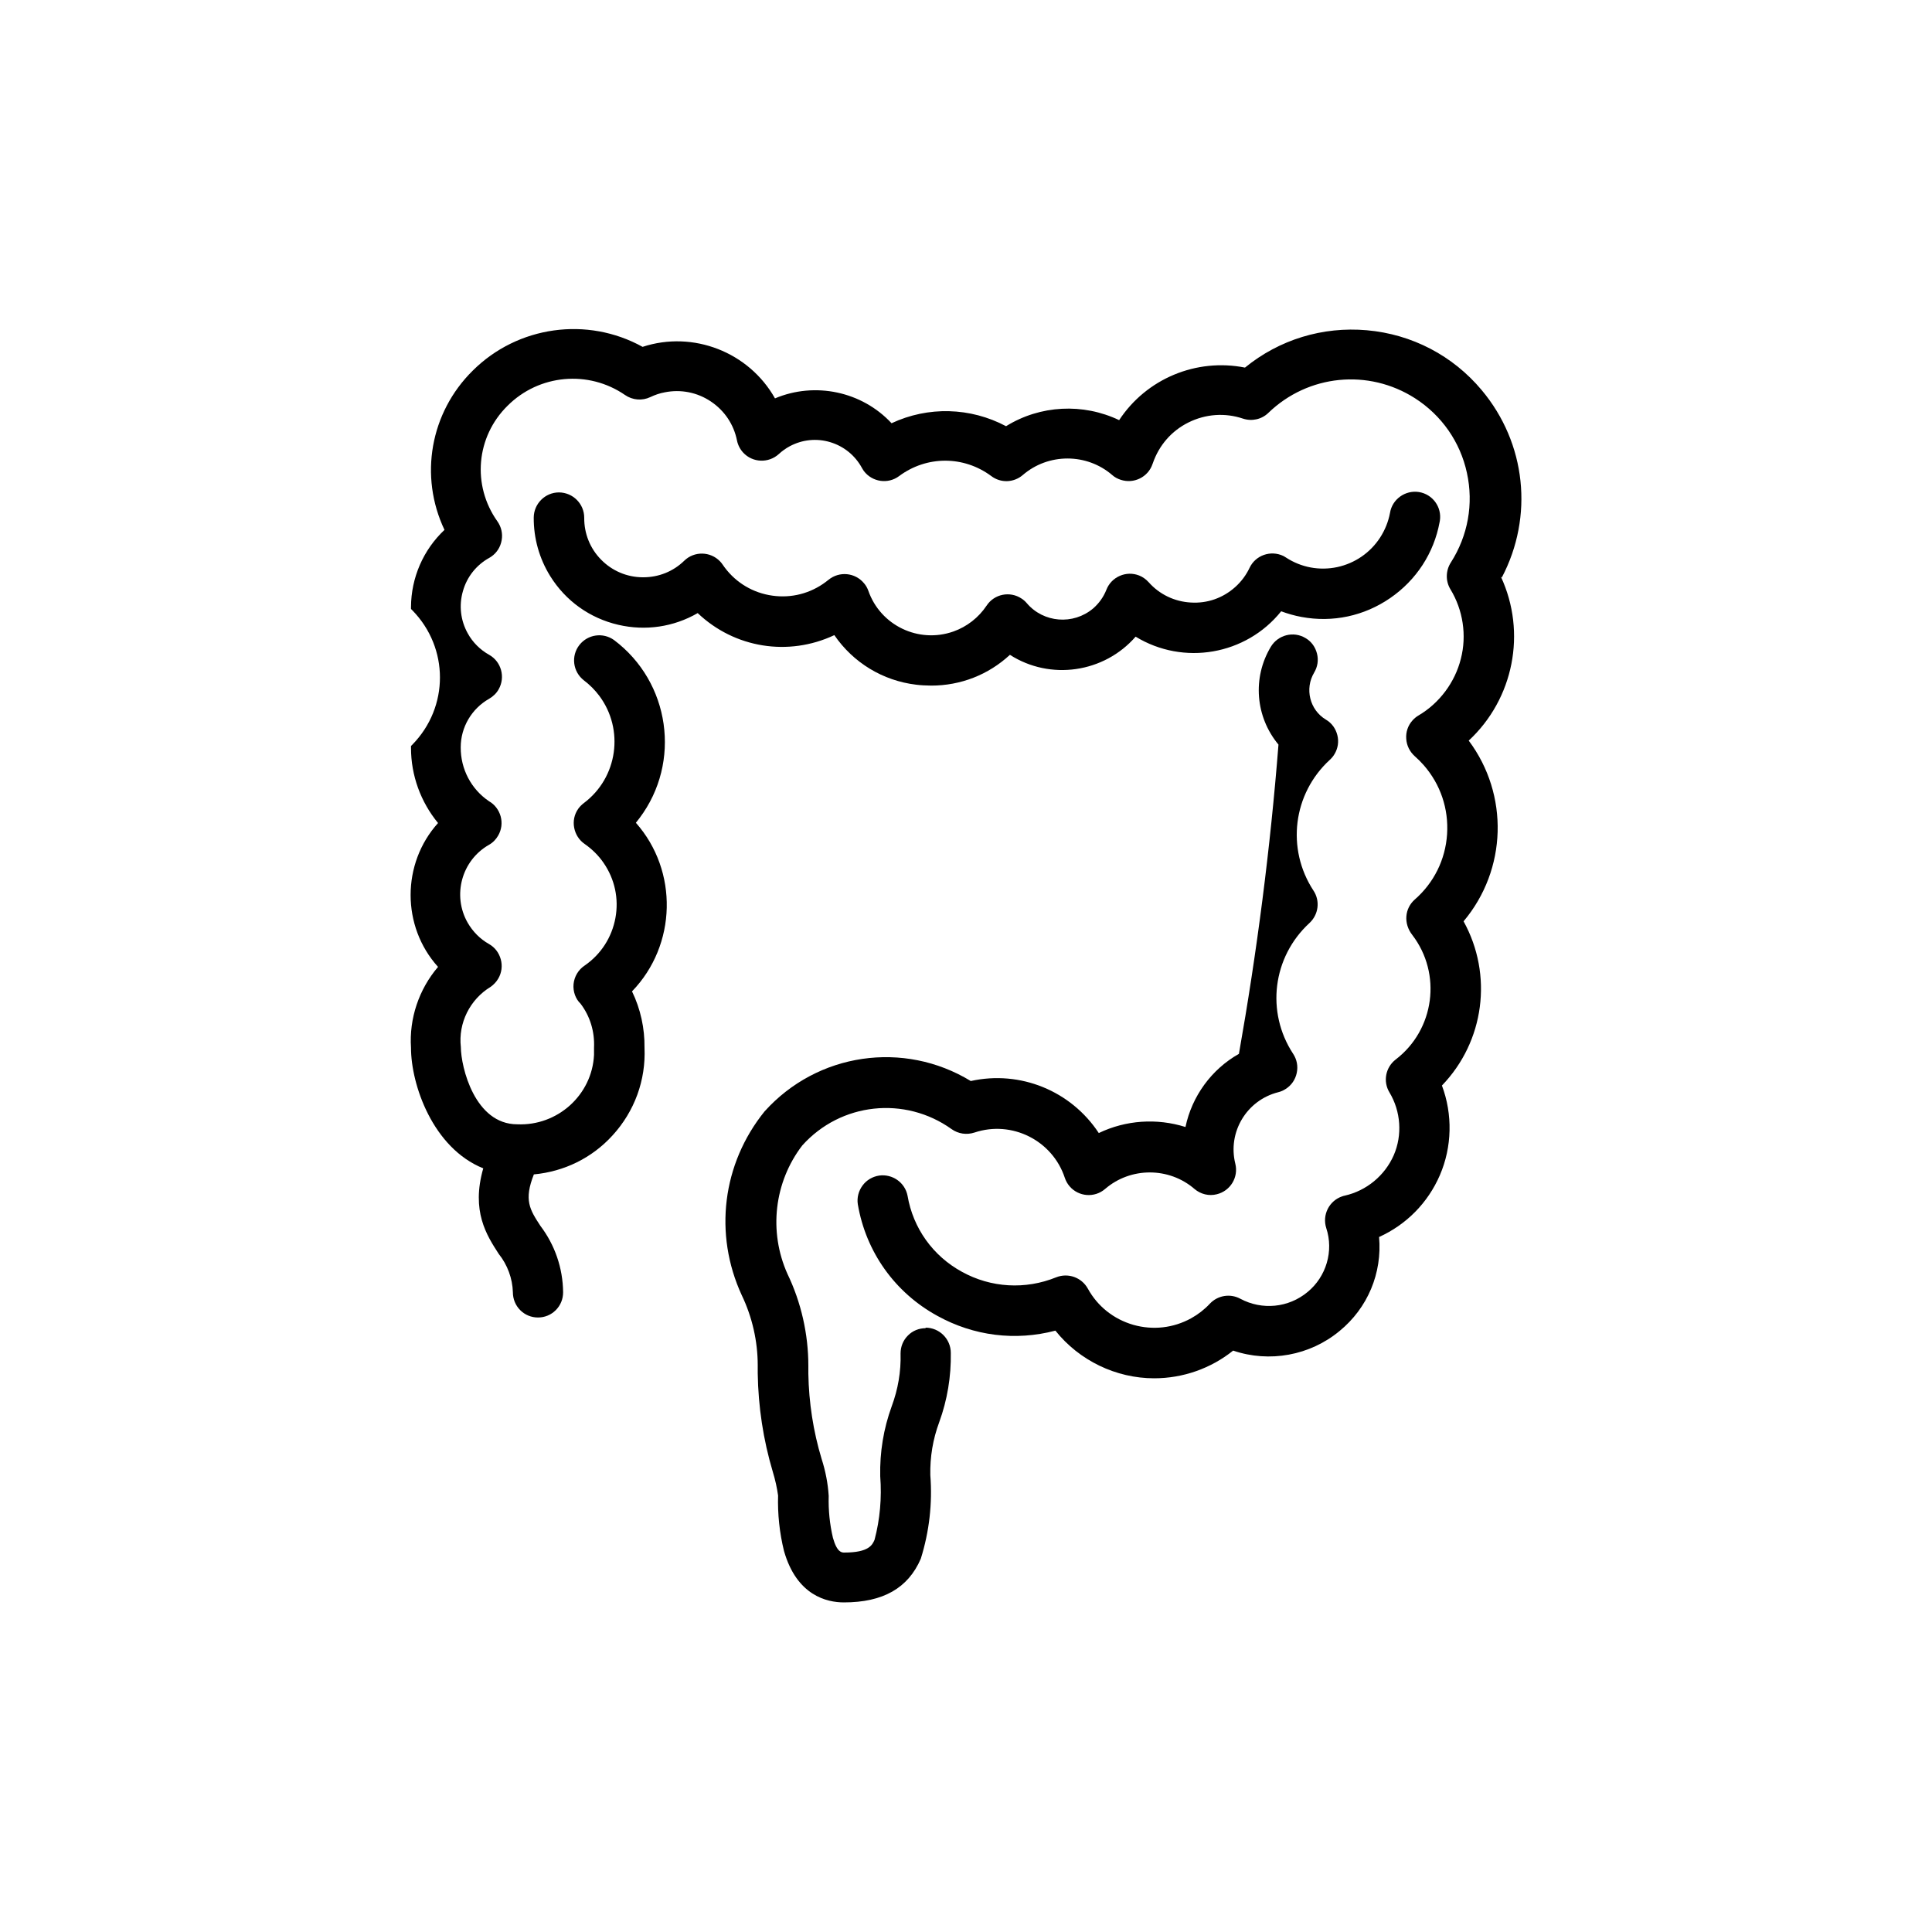
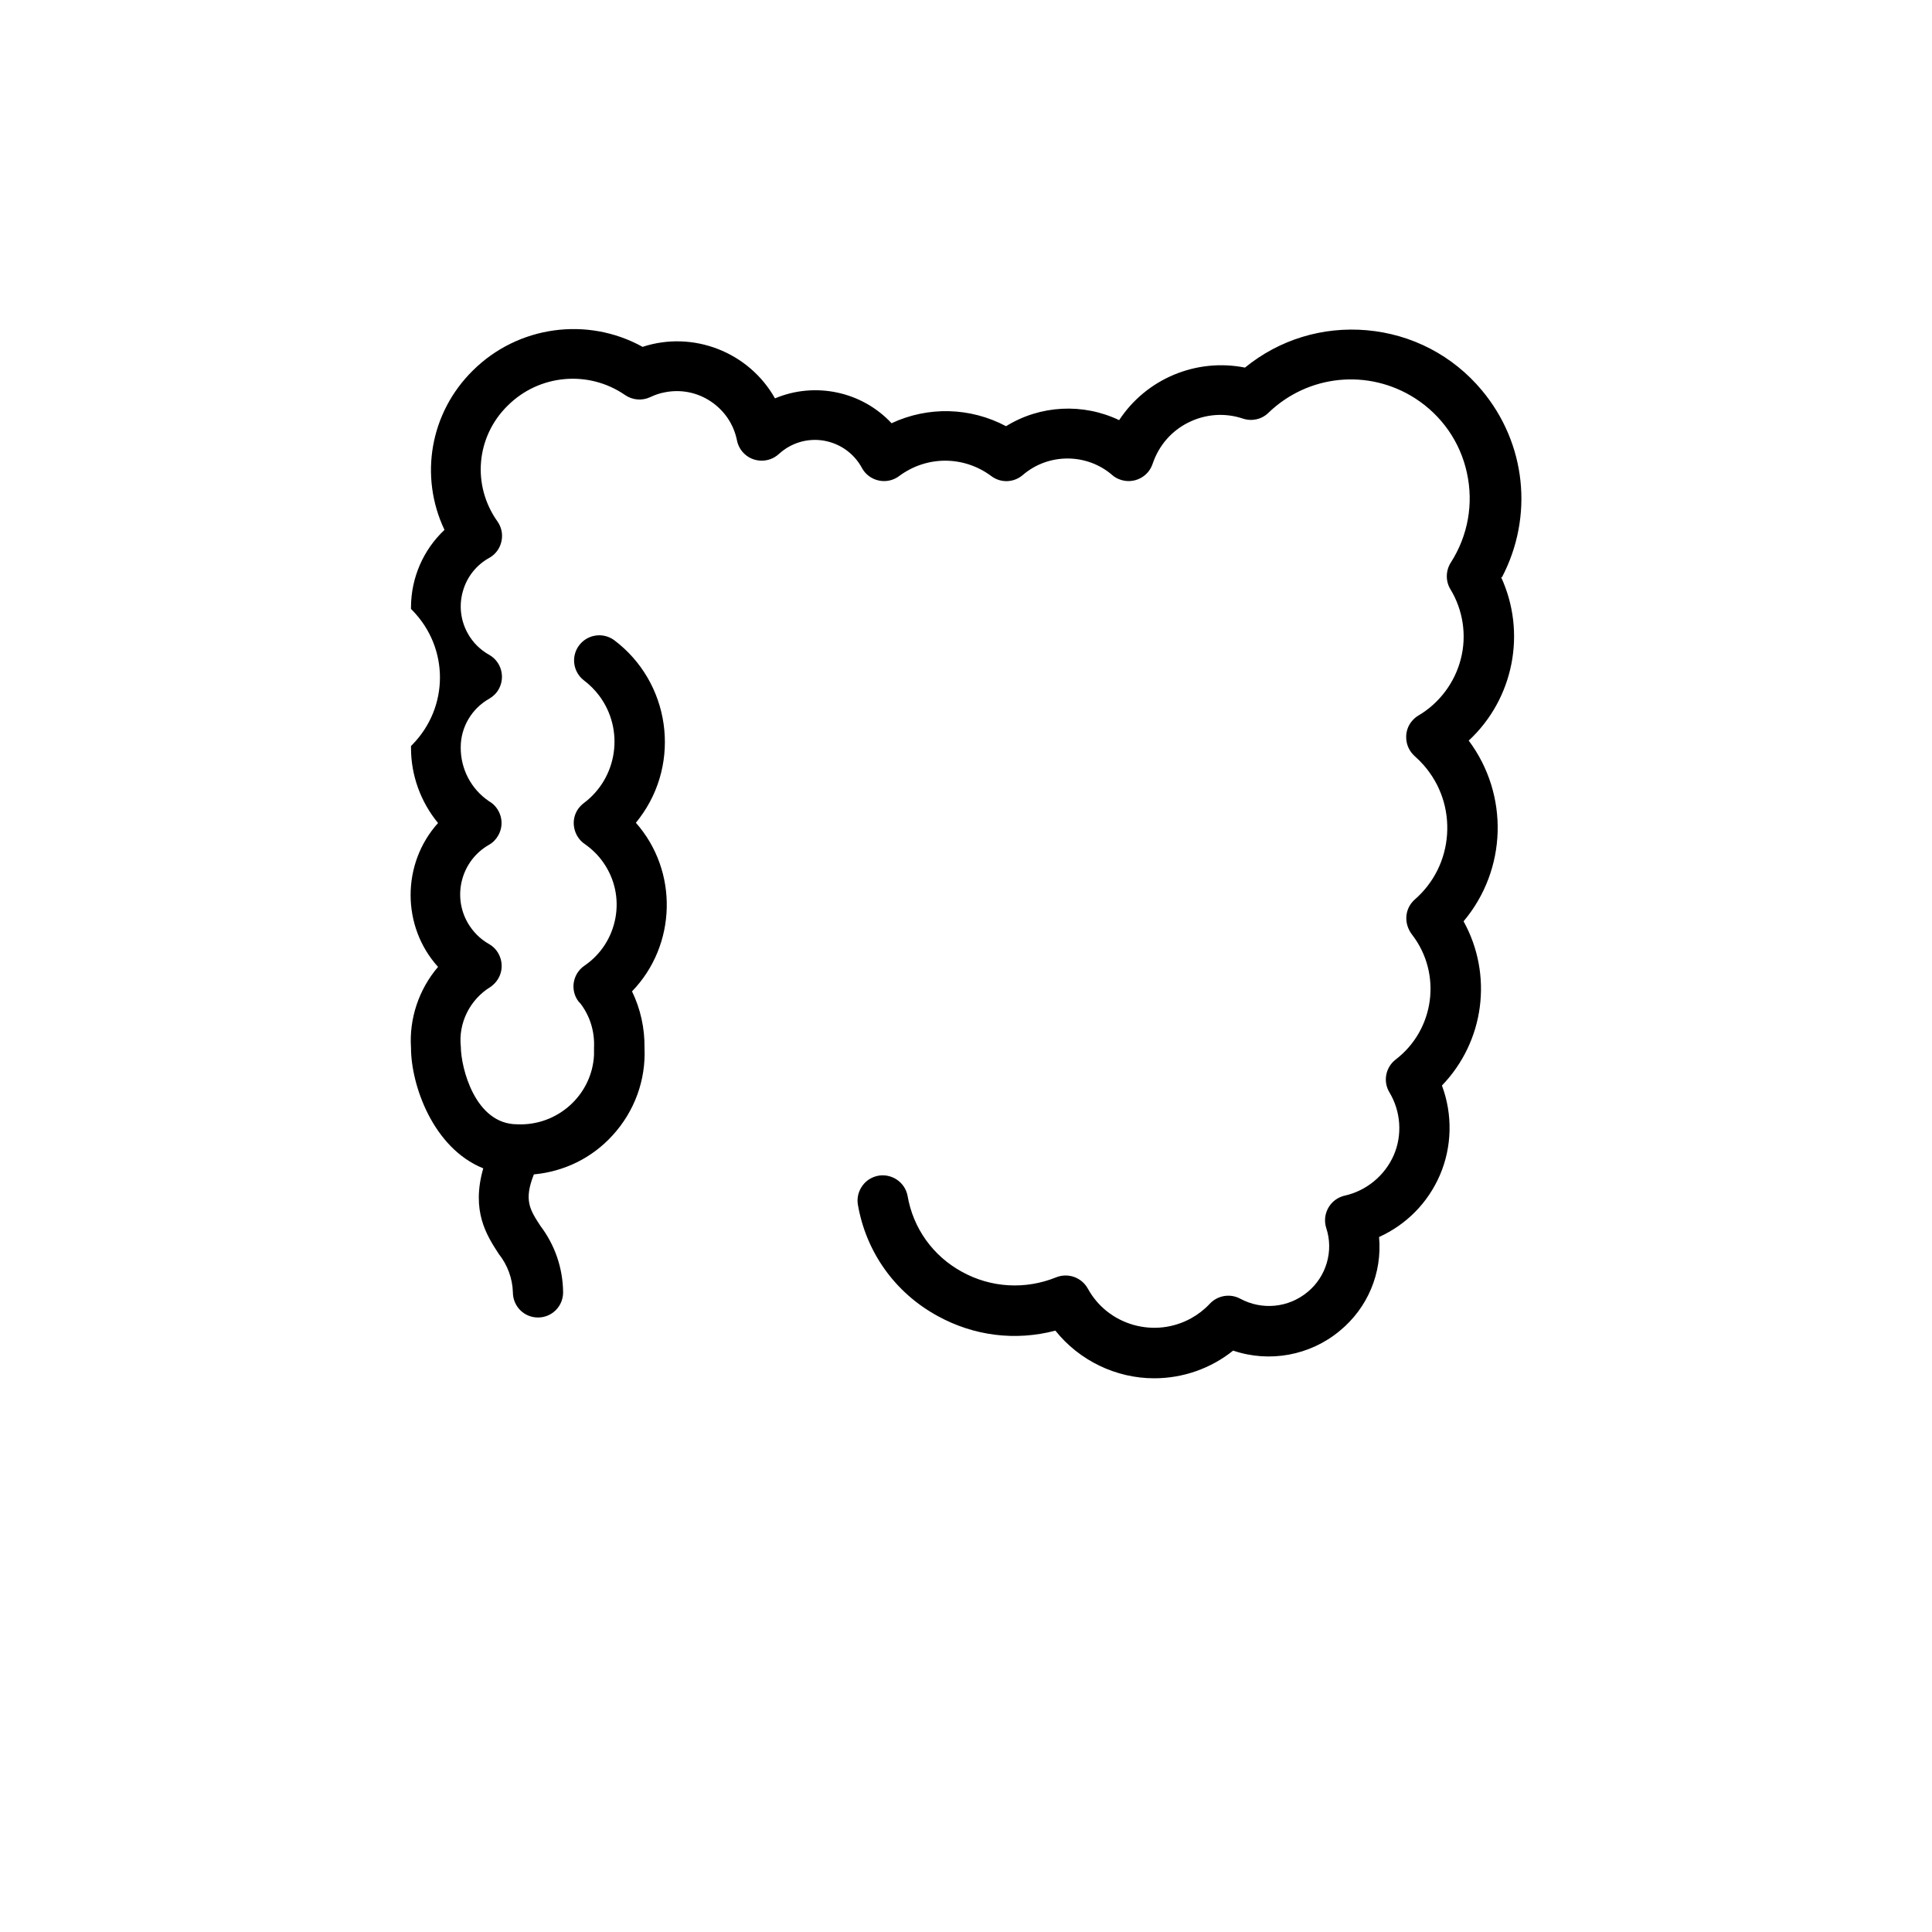
<svg xmlns="http://www.w3.org/2000/svg" id="Layer_1" data-name="Layer 1" viewBox="0 0 150 150">
  <defs>
    <style>
      .cls-1 {
        fill: #fff;
        opacity: 0;
      }
    </style>
  </defs>
  <g>
    <path d="M116.6,44.84c2.49-4.74,1.89-10.43-1.56-14.55-2.25-2.69-5.42-4.34-8.92-4.65-3.43-.3-6.79,.72-9.46,2.9-3.78-.75-7.65,.86-9.77,4.08-2.81-1.34-6.13-1.17-8.78,.47-2.77-1.47-6.05-1.56-8.89-.23-2.3-2.47-5.94-3.24-9.05-1.93-2.02-3.59-6.35-5.29-10.28-4-4.3-2.38-9.69-1.63-13.18,1.84-3.31,3.26-4.18,8.2-2.2,12.37-1.65,1.55-2.59,3.72-2.6,5.99v.15l.11,.11c2.85,2.92,2.85,7.5,0,10.42l-.11,.11v.15c0,2.13,.75,4.19,2.1,5.83-2.84,3.15-2.84,8.03,0,11.17-1.49,1.74-2.25,4.02-2.1,6.28,0,2.86,1.69,7.78,5.61,9.36-.95,3.32,.26,5.19,1.2,6.64,.68,.85,1.07,1.91,1.1,2.98,0,.52,.2,1.02,.57,1.39s.86,.57,1.38,.57h0c.52,0,1.01-.2,1.38-.57,.37-.37,.57-.86,.57-1.39-.02-1.88-.64-3.67-1.76-5.15-.83-1.27-1.3-2.01-.51-4,2.35-.22,4.51-1.27,6.11-3.03,1.71-1.87,2.59-4.29,2.48-6.8,.02-1.51-.31-3.02-.97-4.38,3.48-3.6,3.61-9.35,.3-13.09,.1-.12,.19-.24,.28-.36,3.27-4.35,2.38-10.56-1.98-13.83-.86-.61-2.03-.44-2.68,.38-.67,.85-.52,2.08,.34,2.75,.45,.34,.85,.74,1.19,1.19,1.97,2.63,1.44,6.37-1.19,8.34-.17,.13-.32,.28-.44,.45-.3,.43-.41,.95-.31,1.47,.1,.51,.38,.96,.82,1.26,.57,.4,1.07,.89,1.46,1.46,.87,1.26,1.2,2.78,.92,4.29-.28,1.5-1.12,2.81-2.38,3.68-.5,.33-.81,.86-.87,1.45-.05,.58,.16,1.15,.54,1.51,.74,.97,1.11,2.17,1.05,3.43,0,.18,0,.36,0,.55-.15,3.12-2.84,5.53-5.96,5.39-3.3,0-4.37-4.43-4.38-6-.21-1.86,.7-3.69,2.31-4.67,.24-.17,.45-.39,.6-.65,.26-.45,.33-.98,.19-1.49-.14-.51-.46-.93-.92-1.19-.69-.39-1.25-.96-1.65-1.65-1.21-2.12-.47-4.83,1.64-6.04,.31-.17,.56-.43,.73-.73,.26-.45,.33-.98,.19-1.49-.14-.5-.47-.93-.9-1.17-1.39-.94-2.21-2.5-2.2-4.19,0-1.56,.85-3,2.21-3.77,.31-.18,.57-.43,.74-.74,.53-.94,.2-2.14-.74-2.67-.7-.39-1.28-.97-1.66-1.66-.56-1-.7-2.17-.38-3.28,.31-1.11,1.04-2.03,2.05-2.59,.06-.03,.11-.07,.16-.1,.43-.3,.71-.75,.8-1.27s-.03-1.03-.33-1.46c-1.99-2.8-1.66-6.57,.79-8.98,2.44-2.44,6.28-2.79,9.12-.83,.58,.4,1.33,.46,1.96,.16,.36-.17,.73-.3,1.12-.37,1.25-.25,2.52,0,3.58,.71,1.06,.71,1.78,1.78,2.03,3.03,.07,.35,.24,.68,.48,.94,.73,.79,1.97,.84,2.77,.11,.25-.23,.54-.44,.84-.6,.97-.52,2.09-.64,3.15-.32,1.06,.32,1.93,1.03,2.46,2,.04,.08,.1,.16,.15,.24,.65,.86,1.88,1.04,2.74,.39,2.14-1.59,5.01-1.59,7.15,0,.74,.56,1.75,.52,2.45-.08,1.98-1.71,4.96-1.71,6.94,0,.19,.17,.41,.29,.66,.37,1.02,.34,2.13-.21,2.47-1.22l.03-.08c.48-1.38,1.45-2.5,2.76-3.15,1.33-.66,2.83-.77,4.23-.3,.7,.23,1.46,.06,1.98-.45,3.09-2.98,7.77-3.44,11.38-1.13,2.07,1.33,3.51,3.39,4.03,5.79,.53,2.41,.08,4.88-1.24,6.95-.41,.63-.43,1.45-.04,2.09,.98,1.61,1.28,3.58,.81,5.4-.46,1.83-1.66,3.44-3.29,4.4-.17,.1-.33,.23-.47,.39-.35,.39-.52,.9-.48,1.42,.03,.52,.27,1,.66,1.35,.25,.22,.48,.45,.7,.7,1.3,1.49,1.94,3.39,1.81,5.36s-1.02,3.77-2.51,5.07c-.78,.69-.89,1.86-.19,2.75,2.31,3.02,1.73,7.36-1.29,9.67-.79,.61-1,1.71-.48,2.56,.88,1.47,1.01,3.3,.33,4.87-.7,1.59-2.12,2.76-3.81,3.14-.06,.01-.12,.03-.18,.05-1.03,.34-1.58,1.45-1.25,2.47,.59,1.78,0,3.77-1.45,4.96-1.48,1.23-3.54,1.43-5.23,.52-.78-.42-1.75-.26-2.36,.39-.42,.45-.91,.83-1.45,1.13-1.38,.76-2.97,.94-4.49,.51-1.52-.44-2.77-1.43-3.53-2.81-.48-.87-1.53-1.25-2.46-.88-2.39,.97-5.06,.82-7.32-.43-2.25-1.23-3.79-3.38-4.22-5.91-.2-1.02-1.17-1.7-2.2-1.56-.52,.08-.98,.35-1.29,.77-.31,.42-.45,.94-.37,1.46,.63,3.71,2.89,6.87,6.19,8.67,2.81,1.55,6.04,1.96,9.15,1.14,1.85,2.32,4.7,3.7,7.67,3.7,2.23,0,4.4-.76,6.13-2.15,2.82,.96,5.97,.38,8.26-1.52,2.19-1.79,3.32-4.5,3.07-7.3,2.12-.96,3.79-2.65,4.72-4.8,.95-2.2,1-4.72,.16-6.96,3.3-3.42,3.98-8.59,1.68-12.75,3.38-4.02,3.54-9.83,.4-14.03,3.49-3.24,4.51-8.39,2.5-12.72Z" />
-     <path d="M64.77,49.3c1.47,2.15,3.77,3.55,6.36,3.86,.38,.05,.74,.06,1.17,.07,2.28,0,4.44-.84,6.11-2.39,3.14,2.01,7.31,1.4,9.76-1.41,3.72,2.27,8.57,1.43,11.3-1.97,.51,.19,1.04,.34,1.58,.44,2.42,.45,4.86-.07,6.89-1.47,2.02-1.39,3.39-3.49,3.83-5.89l.02-.1c.17-1.07-.56-2.07-1.63-2.24-1.06-.16-2.07,.56-2.24,1.62-.13,.69-.39,1.33-.77,1.92-.77,1.18-1.95,1.99-3.33,2.29-1.38,.29-2.79,.03-3.97-.74-.07-.05-.15-.09-.22-.13-.98-.46-2.15-.05-2.61,.92-.27,.57-.65,1.08-1.12,1.5-.95,.85-2.16,1.28-3.44,1.2-1.27-.07-2.44-.63-3.28-1.58-.21-.23-.46-.41-.74-.52-.49-.19-1.02-.18-1.5,.03-.48,.21-.85,.59-1.04,1.08-.22,.56-.58,1.06-1.03,1.45-1.54,1.3-3.85,1.12-5.15-.41-.12-.14-.25-.26-.41-.36-.9-.6-2.12-.35-2.71,.55-.62,.93-1.53,1.64-2.58,2.01-2.7,.95-5.66-.47-6.6-3.16-.08-.22-.19-.42-.34-.59-.69-.83-1.92-.95-2.76-.26-.14,.11-.28,.22-.43,.32-1.24,.84-2.73,1.14-4.2,.86-1.47-.28-2.74-1.12-3.58-2.36-.06-.09-.13-.18-.21-.26-.75-.78-2-.8-2.77-.05-.86,.84-1.99,1.29-3.19,1.29h-.05c-1.22-.01-2.37-.5-3.22-1.37-.86-.87-1.32-2.03-1.31-3.25,0-1.08-.87-1.96-1.96-1.97h0c-1.07,0-1.95,.87-1.96,1.95-.01,1.61,.43,3.18,1.28,4.55,1.2,1.93,3.08,3.27,5.29,3.78,2.11,.49,4.29,.17,6.16-.91,2.86,2.72,7.04,3.39,10.61,1.71Z" />
-     <path d="M71.87,103.12c-.52,0-1.02,.2-1.38,.57-.37,.37-.57,.86-.57,1.39,.04,1.41-.2,2.79-.69,4.11-.63,1.73-.93,3.55-.89,5.42,.13,1.68-.02,3.36-.44,4.94-.17,.39-.43,.99-2.35,.99-.19,0-.56,0-.88-1.14-.25-1.06-.36-2.14-.33-3.26-.06-.97-.25-1.94-.55-2.87-.65-2.15-.99-4.38-1.03-6.61v-.63c0-2.45-.56-4.92-1.62-7.12-1.48-3.3-1.03-7.14,1.15-9.98,2.99-3.33,7.97-3.86,11.6-1.26,.51,.36,1.16,.46,1.77,.26,2.9-.97,6.05,.61,7.01,3.51,.08,.24,.2,.46,.37,.66,.7,.82,1.94,.92,2.76,.21,1.98-1.71,4.96-1.71,6.94,0,.48,.41,1.13,.57,1.74,.41,1.05-.26,1.69-1.32,1.43-2.37-.61-2.45,.88-4.93,3.33-5.55,.21-.05,.41-.14,.59-.26,.44-.28,.74-.72,.85-1.24s.01-1.04-.28-1.48c-2.13-3.25-1.6-7.52,1.27-10.16,.7-.65,.84-1.71,.31-2.51-2.13-3.25-1.6-7.53,1.27-10.16,.14-.13,.26-.27,.36-.44,.27-.45,.35-.97,.22-1.48-.13-.51-.44-.94-.89-1.2-1.25-.75-1.66-2.39-.91-3.65,.27-.45,.35-.97,.22-1.48s-.44-.94-.89-1.2c-.93-.56-2.13-.25-2.69,.67-1.45,2.41-1.2,5.45,.59,7.6-.63,8.03-1.67,16.1-3.07,24.01-2.13,1.2-3.65,3.29-4.15,5.68-2.22-.7-4.63-.54-6.73,.47-2.16-3.28-6.1-4.89-9.94-4.04-5.2-3.17-11.91-2.2-16.01,2.36-3.28,4.06-3.96,9.52-1.77,14.27,.81,1.69,1.24,3.57,1.24,5.44v.63c.04,2.59,.43,5.16,1.17,7.64,.19,.62,.33,1.26,.41,1.84-.04,1.44,.11,2.89,.46,4.31,.99,3.47,3.34,3.99,4.65,3.99,3.03,0,4.98-1.1,5.97-3.39,.66-2.11,.91-4.3,.74-6.49-.03-1.41,.2-2.79,.69-4.11,.63-1.73,.93-3.55,.9-5.38,0-1.08-.88-1.96-1.96-1.96Z" />
  </g>
  <rect class="cls-1" width="150" height="150" />
</svg>